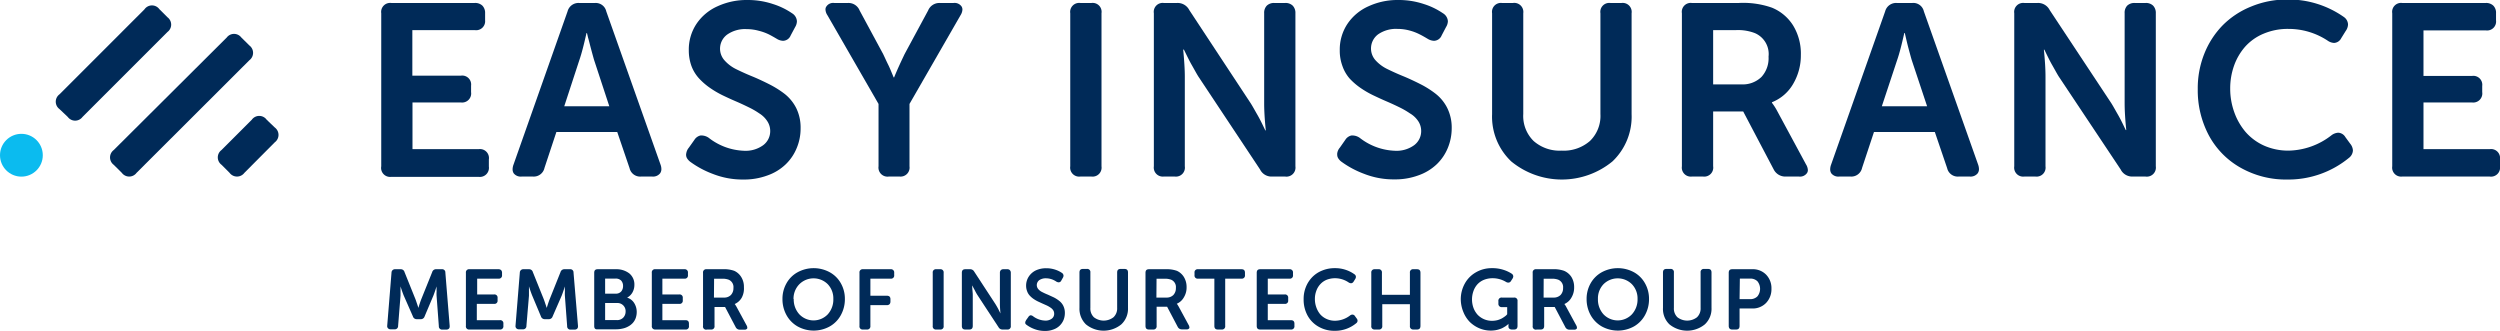
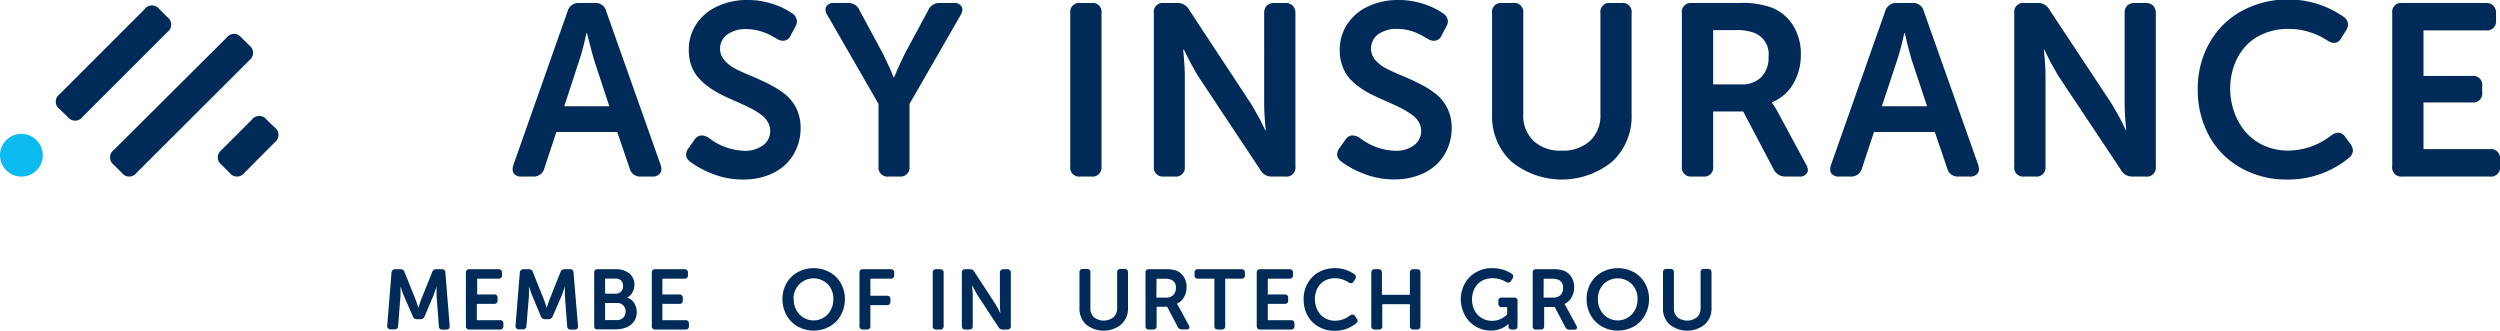
<svg xmlns="http://www.w3.org/2000/svg" viewBox="0 0 352.86 46.66">
  <defs>
    <style>.cls-1{fill:#0bbbef;}.cls-2{fill:#002a58;}</style>
  </defs>
  <title>easy-insurance_pos-hor-slogan</title>
  <g id="easy-insurance_pos-hor-slogan-2" data-name="easy-insurance_pos-hor-slogan">
    <circle class="cls-1" cx="3.02" cy="21.91" r="3.02" />
    <path class="cls-2" d="M34.05,5.28,35.2,6.42a1.3,1.3,0,0,1,0,2.08L19.27,24.4a1.29,1.29,0,0,1-2.07,0l-1.15-1.14a1.3,1.3,0,0,1,0-2.08L32,5.3A1.29,1.29,0,0,1,34.05,5.28Z" />
    <path class="cls-2" d="M37.64,16.9,38.79,18a1.3,1.3,0,0,1,0,2.08L34.49,24.4a1.3,1.3,0,0,1-2.08,0l-1.15-1.15a1.29,1.29,0,0,1,0-2.07l4.28-4.28A1.29,1.29,0,0,1,37.64,16.9Z" />
    <path class="cls-2" d="M22.49,1.29l1.15,1.15a1.29,1.29,0,0,1,0,2.07l-12,12a1.29,1.29,0,0,1-2.07,0L8.39,15.39a1.29,1.29,0,0,1,0-2.07l12-12A1.29,1.29,0,0,1,22.49,1.29Z" />
-     <path class="cls-2" d="M53.81,23.47V1.87A1.27,1.27,0,0,1,55.23.42H67A1.47,1.47,0,0,1,68.09.8a1.46,1.46,0,0,1,.38,1.07v1A1.27,1.27,0,0,1,67,4.25h-8.8v6.43h6.84a1.26,1.26,0,0,1,1.45,1.41V13a1.28,1.28,0,0,1-1.45,1.46H58.22v6.59h9.35A1.27,1.27,0,0,1,69,22.51v1a1.28,1.28,0,0,1-1.45,1.45H55.23A1.27,1.27,0,0,1,53.81,23.47Z" />
    <path class="cls-2" d="M72.47,23.26,80.11,1.6A1.59,1.59,0,0,1,81.75.42H84A1.52,1.52,0,0,1,85.57,1.6l7.67,21.66a1.75,1.75,0,0,1,.11.61,1,1,0,0,1-.18.59,1.27,1.27,0,0,1-1.11.46H90.47a1.53,1.53,0,0,1-1.61-1.18l-1.74-5.11H78.53L76.85,23.7a1.55,1.55,0,0,1-1.62,1.22h-1.6a1.26,1.26,0,0,1-1.11-.44,1,1,0,0,1-.17-.59A1.93,1.93,0,0,1,72.47,23.26ZM79.64,15H86L83.85,8.46c-.12-.41-.26-.93-.43-1.56S83.13,5.73,83,5.31l-.15-.64h-.07c-.36,1.6-.68,2.87-1,3.79Z" />
    <path class="cls-2" d="M96.86,21.66a1.64,1.64,0,0,1,.37-.82l.78-1.1a1.38,1.38,0,0,1,.87-.62l.15,0a1.84,1.84,0,0,1,1,.33,8.58,8.58,0,0,0,5,1.83,4.21,4.21,0,0,0,2.68-.78,2.46,2.46,0,0,0,1-2,2.5,2.5,0,0,0-.39-1.36A3.6,3.6,0,0,0,107.16,16a10.83,10.83,0,0,0-1.53-.88c-.57-.28-1.17-.56-1.8-.83s-1.26-.56-1.88-.86a13.38,13.38,0,0,1-1.79-1.06,9.22,9.22,0,0,1-1.51-1.32A5.39,5.39,0,0,1,97.6,9.33a6.46,6.46,0,0,1-.38-2.24,6.54,6.54,0,0,1,1.09-3.73,7,7,0,0,1,3-2.49A9.82,9.82,0,0,1,105.47,0a11.19,11.19,0,0,1,3.66.58,10.14,10.14,0,0,1,2.66,1.29A1.41,1.41,0,0,1,112.48,3a1.64,1.64,0,0,1-.25.82L111.6,5a1.19,1.19,0,0,1-1.07.76,1.79,1.79,0,0,1-.89-.28c-.44-.26-.83-.48-1.15-.64a7.18,7.18,0,0,0-1.37-.49,6.54,6.54,0,0,0-1.75-.24,4.39,4.39,0,0,0-2.72.76,2.47,2.47,0,0,0-.38,3.66,5.34,5.34,0,0,0,1.63,1.23c.67.33,1.41.67,2.22,1s1.62.71,2.43,1.12a13.68,13.68,0,0,1,2.22,1.39,6,6,0,0,1,1.62,2A6.21,6.21,0,0,1,113,18.1a7.1,7.1,0,0,1-.55,2.8,6.7,6.7,0,0,1-1.56,2.3,7.09,7.09,0,0,1-2.56,1.56,9.57,9.57,0,0,1-3.41.58,11.49,11.49,0,0,1-4.3-.79,13.24,13.24,0,0,1-3.19-1.71,1.86,1.86,0,0,1-.47-.52.94.94,0,0,1-.12-.49A.48.48,0,0,1,96.86,21.66Z" />
    <path class="cls-2" d="M116.63.93a1.14,1.14,0,0,1,1.11-.51h1.94a1.69,1.69,0,0,1,1.65,1.06l3.32,6.15c.22.45.46,1,.71,1.5s.44,1,.57,1.3l.2.49h.07c.48-1.18,1-2.28,1.48-3.29L131,1.48A1.71,1.71,0,0,1,132.65.42h1.94a1.19,1.19,0,0,1,1.14.51.82.82,0,0,1,.11.42,1.63,1.63,0,0,1-.26.79l-7.21,12.53v8.8A1.27,1.27,0,0,1,127,24.92h-1.55A1.28,1.28,0,0,1,124,23.47v-8.8L116.78,2.14a1.56,1.56,0,0,1-.27-.81A.7.7,0,0,1,116.63.93Z" />
    <path class="cls-2" d="M151.06,23.47V1.87A1.27,1.27,0,0,1,152.48.42h1.58a1.26,1.26,0,0,1,1.41,1.45v21.6a1.27,1.27,0,0,1-1.41,1.45h-1.58A1.27,1.27,0,0,1,151.06,23.47Z" />
    <path class="cls-2" d="M162.86,23.47V1.87A1.26,1.26,0,0,1,164.27.42h1.86a1.84,1.84,0,0,1,1.73,1l8.69,13.19c.27.43.58,1,.92,1.59s.62,1.16.82,1.58l.3.62h.07c-.16-1.56-.23-2.82-.23-3.79V1.87A1.45,1.45,0,0,1,178.8.8a1.45,1.45,0,0,1,1.06-.38h1.54a1.43,1.43,0,0,1,1.06.38,1.46,1.46,0,0,1,.38,1.07v21.6a1.28,1.28,0,0,1-1.45,1.45h-1.86a1.79,1.79,0,0,1-1.68-1L169.14,10.8c-.27-.43-.57-1-.91-1.59s-.61-1.16-.82-1.58L167.1,7H167c.15,1.56.23,2.82.23,3.79V23.47a1.27,1.27,0,0,1-1.41,1.45h-1.59A1.27,1.27,0,0,1,162.86,23.47Z" />
    <path class="cls-2" d="M188.74,21.66a1.56,1.56,0,0,1,.37-.82l.77-1.1a1.37,1.37,0,0,1,.88-.62l.15,0a1.84,1.84,0,0,1,1,.33,8.56,8.56,0,0,0,5,1.83,4.23,4.23,0,0,0,2.68-.78,2.47,2.47,0,0,0,1-2,2.5,2.5,0,0,0-.39-1.36A3.56,3.56,0,0,0,199,16a11.43,11.43,0,0,0-1.53-.88c-.57-.28-1.18-.56-1.81-.83s-1.25-.56-1.88-.86A13.26,13.26,0,0,1,192,12.39a9.3,9.3,0,0,1-1.52-1.32,5.37,5.37,0,0,1-1-1.74,6.24,6.24,0,0,1-.38-2.24,6.54,6.54,0,0,1,1.09-3.73,7,7,0,0,1,3-2.49A9.78,9.78,0,0,1,197.35,0,11.23,11.23,0,0,1,201,.58a10.14,10.14,0,0,1,2.66,1.29A1.41,1.41,0,0,1,204.36,3a1.66,1.66,0,0,1-.26.82L203.48,5a1.2,1.2,0,0,1-1.07.76,1.83,1.83,0,0,1-.9-.28c-.44-.26-.82-.48-1.15-.64A7,7,0,0,0,199,4.32a6.54,6.54,0,0,0-1.75-.24,4.44,4.44,0,0,0-2.73.76,2.49,2.49,0,0,0-.38,3.66,5.39,5.39,0,0,0,1.64,1.23c.67.33,1.41.67,2.22,1s1.62.71,2.43,1.12a13.16,13.16,0,0,1,2.21,1.39,5.93,5.93,0,0,1,1.63,2,6.21,6.21,0,0,1,.63,2.84,7.28,7.28,0,0,1-.55,2.8,6.7,6.7,0,0,1-1.56,2.3,7.18,7.18,0,0,1-2.56,1.56,9.57,9.57,0,0,1-3.41.58,11.42,11.42,0,0,1-4.3-.79,13.24,13.24,0,0,1-3.19-1.71,1.72,1.72,0,0,1-.47-.52.94.94,0,0,1-.12-.49A.48.48,0,0,1,188.74,21.66Z" />
    <path class="cls-2" d="M210.6,16.12V1.87A1.26,1.26,0,0,1,212,.42h1.55A1.28,1.28,0,0,1,215,1.87V16.09a4.94,4.94,0,0,0,1.46,3.81,5.54,5.54,0,0,0,3.95,1.36,5.62,5.62,0,0,0,4-1.36,4.92,4.92,0,0,0,1.48-3.81V1.87A1.26,1.26,0,0,1,227.29.42h1.58a1.27,1.27,0,0,1,1.42,1.45V16.12a8.7,8.7,0,0,1-2.71,6.67,11.26,11.26,0,0,1-14.27,0A8.7,8.7,0,0,1,210.6,16.12Z" />
    <path class="cls-2" d="M237.39,23.47V1.87A1.26,1.26,0,0,1,238.8.42h6.62a12.22,12.22,0,0,1,4.67.66,6.38,6.38,0,0,1,3,2.52,7.62,7.62,0,0,1,1.09,4.17,7.91,7.91,0,0,1-1.08,4.06,6,6,0,0,1-3,2.6v.08a8.56,8.56,0,0,1,.8,1.27l4,7.41a1.68,1.68,0,0,1,.27.81.74.74,0,0,1-.12.42,1.2,1.2,0,0,1-1.14.5h-1.87a1.83,1.83,0,0,1-1.69-1l-4.31-8.19H241.8v7.73a1.27,1.27,0,0,1-1.41,1.46H238.8A1.27,1.27,0,0,1,237.39,23.47Zm4.41-11.56h4a3.78,3.78,0,0,0,2.82-1.05,3.91,3.91,0,0,0,1-2.86,3.21,3.21,0,0,0-1.94-3.33,6.6,6.6,0,0,0-2.64-.42H241.8Z" />
    <path class="cls-2" d="M258.44,23.26,266.08,1.6A1.59,1.59,0,0,1,267.72.42h2.2a1.52,1.52,0,0,1,1.62,1.18l7.67,21.66a2,2,0,0,1,.11.61,1,1,0,0,1-.18.59,1.28,1.28,0,0,1-1.11.46h-1.59a1.53,1.53,0,0,1-1.61-1.18l-1.74-5.11H264.5l-1.68,5.07a1.55,1.55,0,0,1-1.62,1.22h-1.6a1.26,1.26,0,0,1-1.11-.44,1,1,0,0,1-.17-.59A1.93,1.93,0,0,1,258.44,23.26ZM265.61,15H272l-2.18-6.55c-.12-.41-.26-.93-.43-1.56s-.29-1.17-.39-1.59l-.15-.64h-.07c-.36,1.6-.68,2.87-1,3.79Z" />
    <path class="cls-2" d="M284.3,23.47V1.87A1.27,1.27,0,0,1,285.72.42h1.85a1.83,1.83,0,0,1,1.73,1L298,14.57c.27.43.58,1,.92,1.59s.62,1.16.82,1.58l.3.62h.07c-.16-1.56-.23-2.82-.23-3.79V1.87A1.45,1.45,0,0,1,300.24.8,1.45,1.45,0,0,1,301.3.42h1.54A1.43,1.43,0,0,1,303.9.8a1.46,1.46,0,0,1,.38,1.07v21.6a1.28,1.28,0,0,1-1.45,1.45H301a1.81,1.81,0,0,1-1.68-1L290.58,10.8c-.27-.43-.57-1-.91-1.59s-.61-1.16-.82-1.58l-.3-.62h-.07c.16,1.56.23,2.82.23,3.79V23.47a1.27,1.27,0,0,1-1.41,1.45h-1.58A1.27,1.27,0,0,1,284.3,23.47Z" />
    <path class="cls-2" d="M310.2,12.57a13.14,13.14,0,0,1,.93-5,12.16,12.16,0,0,1,2.59-4,11.92,11.92,0,0,1,4-2.64,13.18,13.18,0,0,1,5.09-1,13.58,13.58,0,0,1,8,2.46,1.34,1.34,0,0,1,.6,1.06,1.67,1.67,0,0,1-.34.94l-.62,1a1.2,1.2,0,0,1-1,.67,1.75,1.75,0,0,1-.94-.34A10,10,0,0,0,323,4.08a8.74,8.74,0,0,0-3.52.68,7.2,7.2,0,0,0-2.6,1.84,8.24,8.24,0,0,0-1.56,2.68,9.55,9.55,0,0,0-.54,3.22,9.77,9.77,0,0,0,.56,3.3,8.9,8.9,0,0,0,1.58,2.79,7.58,7.58,0,0,0,2.61,1.95,8.41,8.41,0,0,0,3.51.72,10.12,10.12,0,0,0,6-2.14,1.74,1.74,0,0,1,1-.39,1.25,1.25,0,0,1,1,.63l.69.94a1.61,1.61,0,0,1,.37.94,1.4,1.4,0,0,1-.57,1.05,13.47,13.47,0,0,1-8.66,3.05,13,13,0,0,1-6.68-1.7,11.46,11.46,0,0,1-4.45-4.58A13.55,13.55,0,0,1,310.2,12.57Z" />
    <path class="cls-2" d="M337.65,23.47V1.87A1.26,1.26,0,0,1,339.06.42h11.79a1.46,1.46,0,0,1,1.07.38,1.42,1.42,0,0,1,.38,1.07v1a1.27,1.27,0,0,1-1.45,1.42h-8.79v6.43h6.84a1.26,1.26,0,0,1,1.45,1.41V13a1.28,1.28,0,0,1-1.45,1.46h-6.84v6.59h9.35a1.27,1.27,0,0,1,1.45,1.42v1a1.28,1.28,0,0,1-1.45,1.45H339.06A1.27,1.27,0,0,1,337.65,23.47Z" />
    <path class="cls-2" d="M54.65,46l.61-7.52a.48.48,0,0,1,.52-.48h.76a.54.54,0,0,1,.56.41l1.53,3.8c.06.15.12.33.19.54s.13.37.17.51l.06.2h0c.15-.5.29-.92.42-1.25L61,38.41A.56.56,0,0,1,61.6,38h.75a.45.45,0,0,1,.51.48L63.47,46v.06a.46.46,0,0,1-.1.32.51.51,0,0,1-.38.14h-.54a.45.45,0,0,1-.51-.48l-.32-4.29a5.15,5.15,0,0,1,0-.58,1.27,1.27,0,0,0,0-.2,3.22,3.22,0,0,1,0-.33v-.21h0c-.18.55-.33,1-.46,1.32l-1.23,2.91a.55.55,0,0,1-.57.39h-.51a.55.55,0,0,1-.57-.39L57,41.75c-.06-.14-.13-.33-.21-.55s-.14-.41-.19-.56l-.07-.22h0c0,.2,0,.4,0,.58s0,.53,0,.75L56.19,46a.46.46,0,0,1-.52.48h-.53a.47.47,0,0,1-.37-.14.42.42,0,0,1-.12-.32Z" />
    <path class="cls-2" d="M65.76,46V38.5a.44.44,0,0,1,.49-.5h4.1a.52.52,0,0,1,.38.13.54.54,0,0,1,.13.37v.33a.45.45,0,0,1-.51.5h-3v2.23h2.38a.44.44,0,0,1,.5.49v.34a.44.44,0,0,1-.5.5H67.3v2.3h3.25a.44.44,0,0,1,.5.49V46a.45.45,0,0,1-.5.51h-4.3A.44.44,0,0,1,65.76,46Z" />
    <path class="cls-2" d="M72.76,46l.61-7.52a.48.48,0,0,1,.52-.48h.76a.54.54,0,0,1,.56.41l1.53,3.8c.06.15.12.33.19.54s.13.37.17.51l.07.2h0c.15-.5.29-.92.42-1.25l1.52-3.8a.56.56,0,0,1,.58-.41h.75a.45.45,0,0,1,.51.48L81.58,46v.06a.46.46,0,0,1-.1.32.51.51,0,0,1-.38.14h-.54a.45.45,0,0,1-.51-.48l-.32-4.29a5.15,5.15,0,0,1,0-.58,1.27,1.27,0,0,0,0-.2,3.22,3.22,0,0,1,0-.33v-.21h0c-.18.55-.33,1-.46,1.32L78,44.66a.55.55,0,0,1-.57.39h-.5a.56.56,0,0,1-.58-.39l-1.22-2.91c-.06-.14-.13-.33-.21-.55s-.14-.41-.19-.56l-.07-.22h0c0,.2,0,.4,0,.58s0,.53,0,.75L74.3,46a.46.46,0,0,1-.52.48h-.53a.48.48,0,0,1-.37-.14.42.42,0,0,1-.12-.32Z" />
    <path class="cls-2" d="M83.87,46V38.5c0-.34.16-.5.49-.5H86.9a3,3,0,0,1,1.91.58,2,2,0,0,1,.73,1.61,2.16,2.16,0,0,1-.27,1.08,1.81,1.81,0,0,1-.76.74v0a1.78,1.78,0,0,1,1,.76A2.36,2.36,0,0,1,89.87,44a2.59,2.59,0,0,1-.15.91,2.12,2.12,0,0,1-.43.7,2.39,2.39,0,0,1-.64.48,2.73,2.73,0,0,1-.8.29,3.93,3.93,0,0,1-.92.1H84.36C84,46.52,83.87,46.35,83.87,46Zm1.54-4.55h1.5a1,1,0,0,0,.76-.3,1.16,1.16,0,0,0,.27-.78,1.1,1.1,0,0,0-.27-.77,1.07,1.07,0,0,0-.8-.28H85.41Zm0,3.73h1.65a1.2,1.2,0,0,0,.91-.35A1.22,1.22,0,0,0,88.3,44a1.15,1.15,0,0,0-1.24-1.23H85.41Z" />
    <path class="cls-2" d="M92,46V38.5a.44.44,0,0,1,.5-.5h4.1a.45.45,0,0,1,.5.5v.33a.44.44,0,0,1-.5.5H93.49v2.23h2.38a.44.44,0,0,1,.5.49v.34a.44.44,0,0,1-.5.5H93.49v2.3h3.25c.34,0,.5.16.5.49V46a.44.44,0,0,1-.5.51H92.45A.45.45,0,0,1,92,46Z" />
-     <path class="cls-2" d="M99.23,46V38.5a.44.44,0,0,1,.49-.5H102a4.31,4.31,0,0,1,1.62.22,2.24,2.24,0,0,1,1,.88,2.59,2.59,0,0,1,.38,1.45A2.73,2.73,0,0,1,104.7,42a2.13,2.13,0,0,1-1,.91v0a3.16,3.16,0,0,1,.28.44l1.4,2.58a.57.57,0,0,1,.09.28.23.23,0,0,1,0,.14.42.42,0,0,1-.4.18h-.65a.63.63,0,0,1-.58-.35l-1.5-2.85h-1.49V46a.44.44,0,0,1-.49.51h-.56A.44.44,0,0,1,99.23,46Zm1.54-4h1.39a1.31,1.31,0,0,0,1-.36,1.38,1.38,0,0,0,.36-1,1.12,1.12,0,0,0-.67-1.16,2.43,2.43,0,0,0-.92-.14h-1.14Z" />
    <path class="cls-2" d="M110.44,42.2A4.42,4.42,0,0,1,111,40a4,4,0,0,1,1.57-1.57,4.75,4.75,0,0,1,4.55,0A4,4,0,0,1,118.69,40a4.42,4.42,0,0,1,.56,2.2,4.64,4.64,0,0,1-.56,2.26,4.05,4.05,0,0,1-1.57,1.61,4.68,4.68,0,0,1-4.55,0A4.12,4.12,0,0,1,111,44.46,4.64,4.64,0,0,1,110.44,42.2Zm1.59,0a3.09,3.09,0,0,0,.8,2.17,2.77,2.77,0,0,0,4,0,3.09,3.09,0,0,0,.79-2.17,2.89,2.89,0,0,0-.79-2.09,2.84,2.84,0,0,0-4,0A2.9,2.9,0,0,0,112,42.2Z" />
    <path class="cls-2" d="M121.31,46V38.5a.44.44,0,0,1,.49-.5h3.91a.45.45,0,0,1,.5.5v.33a.44.44,0,0,1-.5.5h-2.86v2.41h2.32c.34,0,.51.16.51.49v.34a.54.54,0,0,1-.13.37.52.52,0,0,1-.38.13h-2.32V46a.45.45,0,0,1-.5.51h-.55A.44.44,0,0,1,121.31,46Z" />
    <path class="cls-2" d="M131.65,46V38.5a.44.44,0,0,1,.49-.5h.56a.44.44,0,0,1,.49.5V46a.44.44,0,0,1-.49.51h-.56A.44.44,0,0,1,131.65,46Z" />
    <path class="cls-2" d="M135.76,46V38.5c0-.34.16-.5.49-.5h.64a.65.65,0,0,1,.61.33l3,4.59c.09.15.2.33.32.55s.21.41.28.55l.11.22h0c-.05-.55-.08-1-.08-1.32V38.5a.54.54,0,0,1,.13-.37.49.49,0,0,1,.37-.13h.54a.45.45,0,0,1,.36.13.5.5,0,0,1,.14.37V46a.45.45,0,0,1-.51.51h-.65a.63.63,0,0,1-.58-.34l-3-4.57c-.09-.15-.2-.34-.31-.56s-.22-.4-.29-.55l-.11-.21h0c0,.54.08,1,.08,1.32V46c0,.34-.16.51-.49.51h-.55C135.92,46.52,135.76,46.35,135.76,46Z" />
-     <path class="cls-2" d="M144.76,45.38a.54.54,0,0,1,.13-.28l.27-.38a.47.47,0,0,1,.3-.22h0a.61.61,0,0,1,.33.12,3,3,0,0,0,1.73.63,1.47,1.47,0,0,0,.93-.27.84.84,0,0,0,.34-.7.89.89,0,0,0-.13-.48,1.3,1.3,0,0,0-.37-.37,3.71,3.71,0,0,0-.53-.31l-.63-.28-.65-.3a5,5,0,0,1-.63-.37,3.29,3.29,0,0,1-.52-.46,1.76,1.76,0,0,1-.36-.61,2.13,2.13,0,0,1-.14-.78,2.3,2.3,0,0,1,.38-1.29,2.5,2.5,0,0,1,1-.87,3.47,3.47,0,0,1,1.46-.3,4,4,0,0,1,1.27.2,3.66,3.66,0,0,1,.93.45.49.49,0,0,1,.24.4.6.6,0,0,1-.09.29l-.22.39a.41.41,0,0,1-.37.26.71.71,0,0,1-.31-.09,3.58,3.58,0,0,0-.4-.23,2.68,2.68,0,0,0-.47-.17,2.55,2.55,0,0,0-.61-.08,1.6,1.6,0,0,0-.95.26.87.87,0,0,0-.13,1.28,1.69,1.69,0,0,0,.57.42,8,8,0,0,0,.77.35l.85.39a4.5,4.5,0,0,1,.76.49,2,2,0,0,1,.57.7,2.24,2.24,0,0,1,.22,1,2.63,2.63,0,0,1-.19,1,2.44,2.44,0,0,1-.55.8,2.39,2.39,0,0,1-.89.54,3.18,3.18,0,0,1-1.18.2,4.08,4.08,0,0,1-1.5-.27,4.39,4.39,0,0,1-1.11-.6.46.46,0,0,1-.16-.18.29.29,0,0,1,0-.17A.06.06,0,0,1,144.76,45.38Z" />
    <path class="cls-2" d="M152.36,43.46v-5c0-.34.16-.5.49-.5h.54a.44.44,0,0,1,.51.5v5a1.69,1.69,0,0,0,.5,1.32,2.26,2.26,0,0,0,2.76,0,1.7,1.7,0,0,0,.52-1.32v-5c0-.34.16-.5.49-.5h.55c.33,0,.49.16.49.5v5a3,3,0,0,1-.94,2.32,3.95,3.95,0,0,1-5,0A3.07,3.07,0,0,1,152.36,43.46Z" />
    <path class="cls-2" d="M161.68,46V38.5c0-.34.16-.5.49-.5h2.3a4.4,4.4,0,0,1,1.63.22,2.24,2.24,0,0,1,1,.88,2.68,2.68,0,0,1,.38,1.45,2.64,2.64,0,0,1-.38,1.41,2.07,2.07,0,0,1-1,.91v0a3.16,3.16,0,0,1,.28.44l1.4,2.58a.57.57,0,0,1,.09.28.23.23,0,0,1,0,.14.42.42,0,0,1-.4.18h-.65a.64.64,0,0,1-.59-.35l-1.5-2.85h-1.48V46a.45.45,0,0,1-.5.51h-.55C161.84,46.52,161.68,46.35,161.68,46Zm1.54-4h1.39a1.33,1.33,0,0,0,1-.36,1.38,1.38,0,0,0,.36-1,1.12,1.12,0,0,0-.67-1.16,2.47,2.47,0,0,0-.92-.14h-1.14Z" />
    <path class="cls-2" d="M168.6,38.83V38.5a.44.44,0,0,1,.5-.5h6.13c.33,0,.49.16.49.5v.33a.44.44,0,0,1-.49.5h-2.3V46a.45.45,0,0,1-.5.51h-.54c-.33,0-.49-.17-.49-.51V39.33h-2.3A.44.44,0,0,1,168.6,38.83Z" />
    <path class="cls-2" d="M177.38,46V38.5c0-.34.16-.5.49-.5H182a.45.45,0,0,1,.5.5v.33a.44.44,0,0,1-.5.5h-3.06v2.23h2.38a.44.44,0,0,1,.5.49v.34a.44.44,0,0,1-.5.5h-2.38v2.3h3.25c.34,0,.51.16.51.49V46a.45.45,0,0,1-.51.51h-4.29C177.54,46.52,177.38,46.35,177.38,46Z" />
    <path class="cls-2" d="M184,42.22a4.46,4.46,0,0,1,.32-1.72,4.27,4.27,0,0,1,.9-1.39,4.07,4.07,0,0,1,1.39-.92,4.54,4.54,0,0,1,1.77-.34,4.66,4.66,0,0,1,2.79.86.45.45,0,0,1,.21.36.62.62,0,0,1-.11.33l-.22.35a.44.44,0,0,1-.36.23.71.71,0,0,1-.33-.11,3.44,3.44,0,0,0-1.91-.6,3.25,3.25,0,0,0-1.23.23,2.51,2.51,0,0,0-.9.65,2.7,2.7,0,0,0-.54.93,3.18,3.18,0,0,0-.19,1.12,3.43,3.43,0,0,0,.19,1.15,3.21,3.21,0,0,0,.55,1,2.6,2.6,0,0,0,.91.67,2.86,2.86,0,0,0,1.22.25,3.53,3.53,0,0,0,2.09-.74.58.58,0,0,1,.34-.13.43.43,0,0,1,.35.21l.24.33a.51.51,0,0,1,.13.33.45.45,0,0,1-.2.36,4.65,4.65,0,0,1-3,1.06,4.45,4.45,0,0,1-2.32-.59,4,4,0,0,1-1.55-1.59A4.68,4.68,0,0,1,184,42.22Z" />
    <path class="cls-2" d="M193.55,46V38.5A.44.44,0,0,1,194,38h.55a.44.44,0,0,1,.5.5v3.11H199V38.5a.44.44,0,0,1,.5-.5H200c.33,0,.49.16.49.5V46c0,.34-.16.51-.49.51h-.54A.45.45,0,0,1,199,46V42.94h-3.9V46a.45.45,0,0,1-.5.51H194A.44.44,0,0,1,193.55,46Z" />
    <path class="cls-2" d="M206.18,42.29a4.58,4.58,0,0,1,.57-2.27,4.09,4.09,0,0,1,1.58-1.59,4.4,4.4,0,0,1,2.26-.58,5,5,0,0,1,1.66.25,4.71,4.71,0,0,1,1.12.53.47.47,0,0,1,.22.38.65.65,0,0,1-.11.32l-.22.34a.43.43,0,0,1-.37.22.65.65,0,0,1-.33-.1,3.64,3.64,0,0,0-1.89-.52,3.25,3.25,0,0,0-1.23.23,2.57,2.57,0,0,0-.92.64,2.84,2.84,0,0,0-.55.94,3.53,3.53,0,0,0,0,2.37,3,3,0,0,0,.61,1,2.79,2.79,0,0,0,2,.83,3.16,3.16,0,0,0,.76-.09,3.09,3.09,0,0,0,.62-.24,3.84,3.84,0,0,0,.42-.27,1.82,1.82,0,0,0,.27-.23l.08-.1v-1H212a.46.46,0,0,1-.51-.51v-.32A.45.45,0,0,1,212,42h1.7a.44.44,0,0,1,.49.5V46c0,.34-.16.51-.49.51h-.3a.52.52,0,0,1-.36-.12.35.35,0,0,1-.13-.29V45.7h0l-.1.11-.3.23c-.16.1-.33.2-.51.29a4,4,0,0,1-.69.23,3.82,3.82,0,0,1-.9.1,4.15,4.15,0,0,1-1.6-.32,4.39,4.39,0,0,1-1.34-.88,4.25,4.25,0,0,1-.91-1.39A4.78,4.78,0,0,1,206.18,42.29Z" />
    <path class="cls-2" d="M216.33,46V38.5a.44.44,0,0,1,.5-.5h2.3a4.31,4.31,0,0,1,1.62.22,2.31,2.31,0,0,1,1.05.88,2.68,2.68,0,0,1,.38,1.45A2.73,2.73,0,0,1,221.8,42a2.09,2.09,0,0,1-1,.91v0a2.43,2.43,0,0,1,.28.44l1.4,2.58a.57.57,0,0,1,.09.28.23.23,0,0,1,0,.14.41.41,0,0,1-.4.18h-.65a.63.63,0,0,1-.58-.35l-1.5-2.85h-1.49V46c0,.34-.16.51-.49.51h-.55A.45.45,0,0,1,216.33,46Zm1.54-4h1.39a1.34,1.34,0,0,0,1-.36,1.38,1.38,0,0,0,.36-1,1.13,1.13,0,0,0-.68-1.16,2.43,2.43,0,0,0-.92-.14h-1.14Z" />
    <path class="cls-2" d="M223.94,42.2a4.42,4.42,0,0,1,.56-2.2,4.08,4.08,0,0,1,1.57-1.57,4.77,4.77,0,0,1,4.56,0A4,4,0,0,1,232.19,40a4.42,4.42,0,0,1,.56,2.2,4.64,4.64,0,0,1-.56,2.26,4.09,4.09,0,0,1-1.56,1.61,4.7,4.7,0,0,1-4.56,0,4.19,4.19,0,0,1-1.57-1.61A4.64,4.64,0,0,1,223.94,42.2Zm1.6,0a3.09,3.09,0,0,0,.79,2.17,2.77,2.77,0,0,0,4,0,3.09,3.09,0,0,0,.8-2.17,2.9,2.9,0,0,0-.8-2.09,2.84,2.84,0,0,0-4,0A2.89,2.89,0,0,0,225.54,42.2Z" />
    <path class="cls-2" d="M234.72,43.46v-5c0-.34.16-.5.49-.5h.54a.44.44,0,0,1,.51.5v5a1.69,1.69,0,0,0,.5,1.32,2.26,2.26,0,0,0,2.76,0,1.7,1.7,0,0,0,.51-1.32v-5a.44.44,0,0,1,.5-.5h.55c.33,0,.49.16.49.5v5a3,3,0,0,1-.94,2.32,3.95,3.95,0,0,1-5,0A3,3,0,0,1,234.72,43.46Z" />
-     <path class="cls-2" d="M244,46V38.5c0-.34.16-.5.49-.5h2.78a2.61,2.61,0,0,1,2,.76,2.73,2.73,0,0,1,.76,2,2.79,2.79,0,0,1-.76,2,2.62,2.62,0,0,1-2,.78h-1.74V46c0,.34-.16.51-.49.51h-.55C244.2,46.52,244,46.35,244,46Zm1.53-3.78H247a1.39,1.39,0,0,0,1.05-.39,1.7,1.7,0,0,0,0-2.13,1.41,1.41,0,0,0-1-.38h-1.48Z" />
  </g>
</svg>